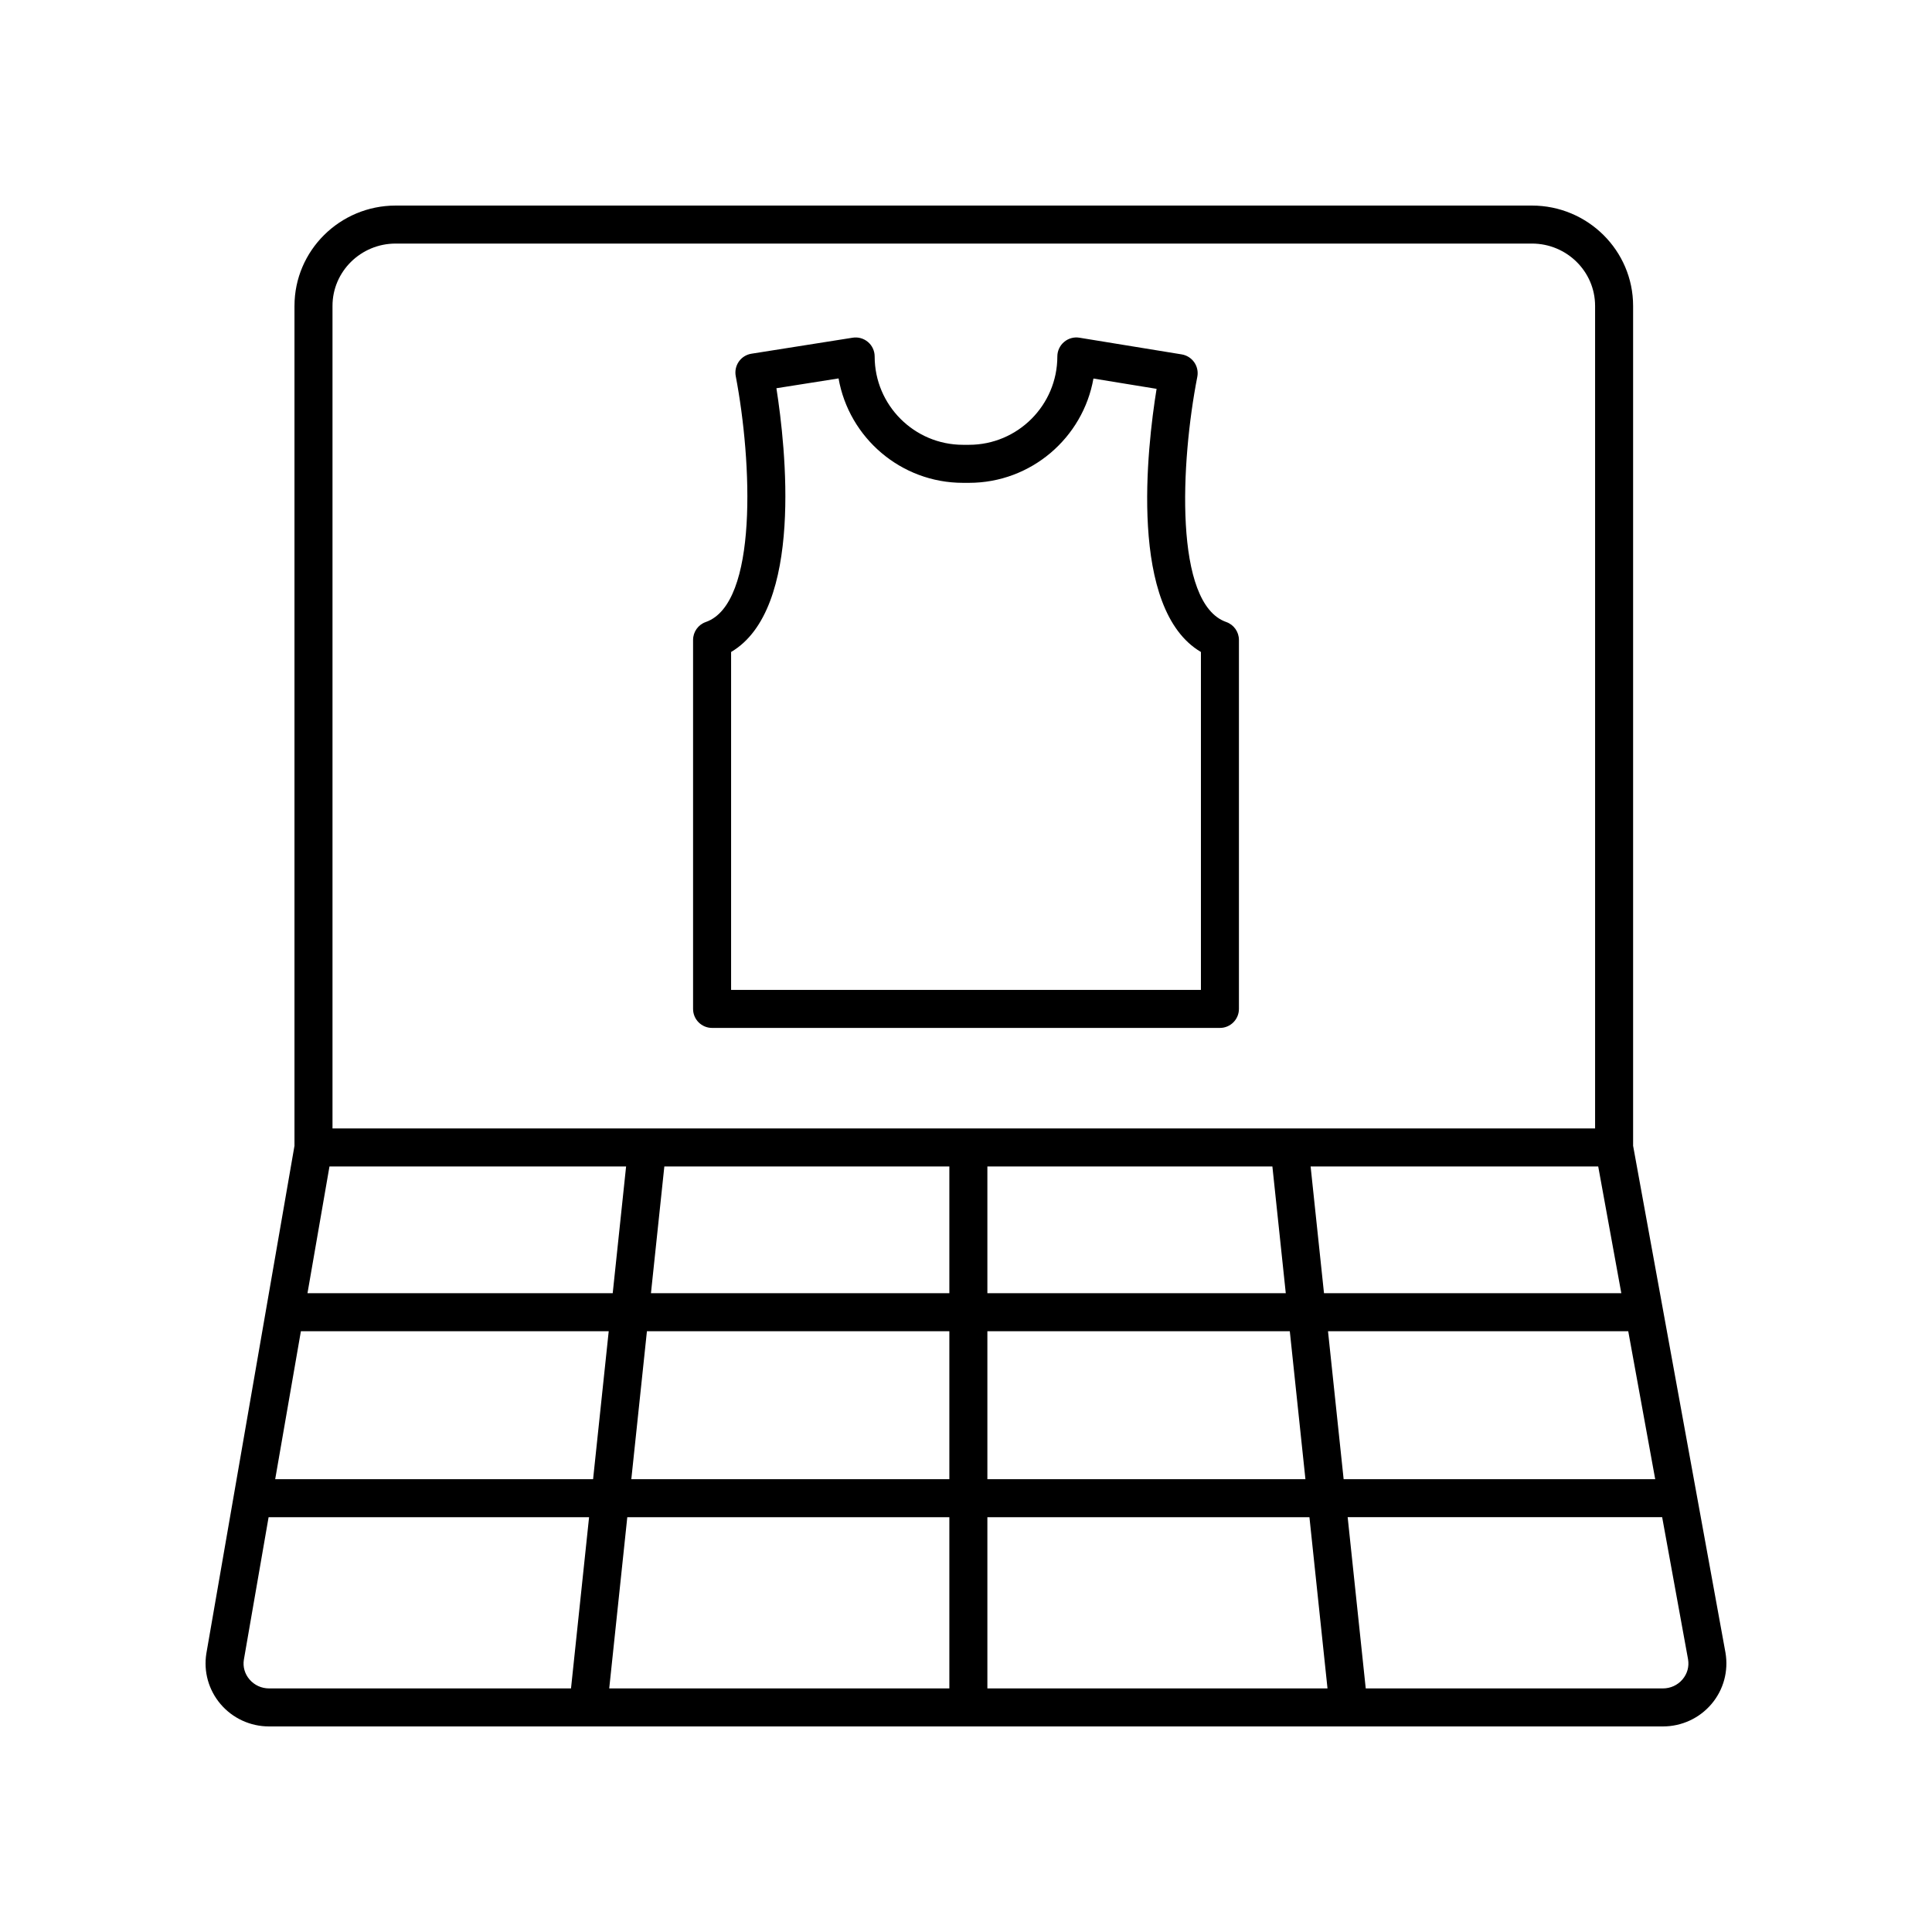
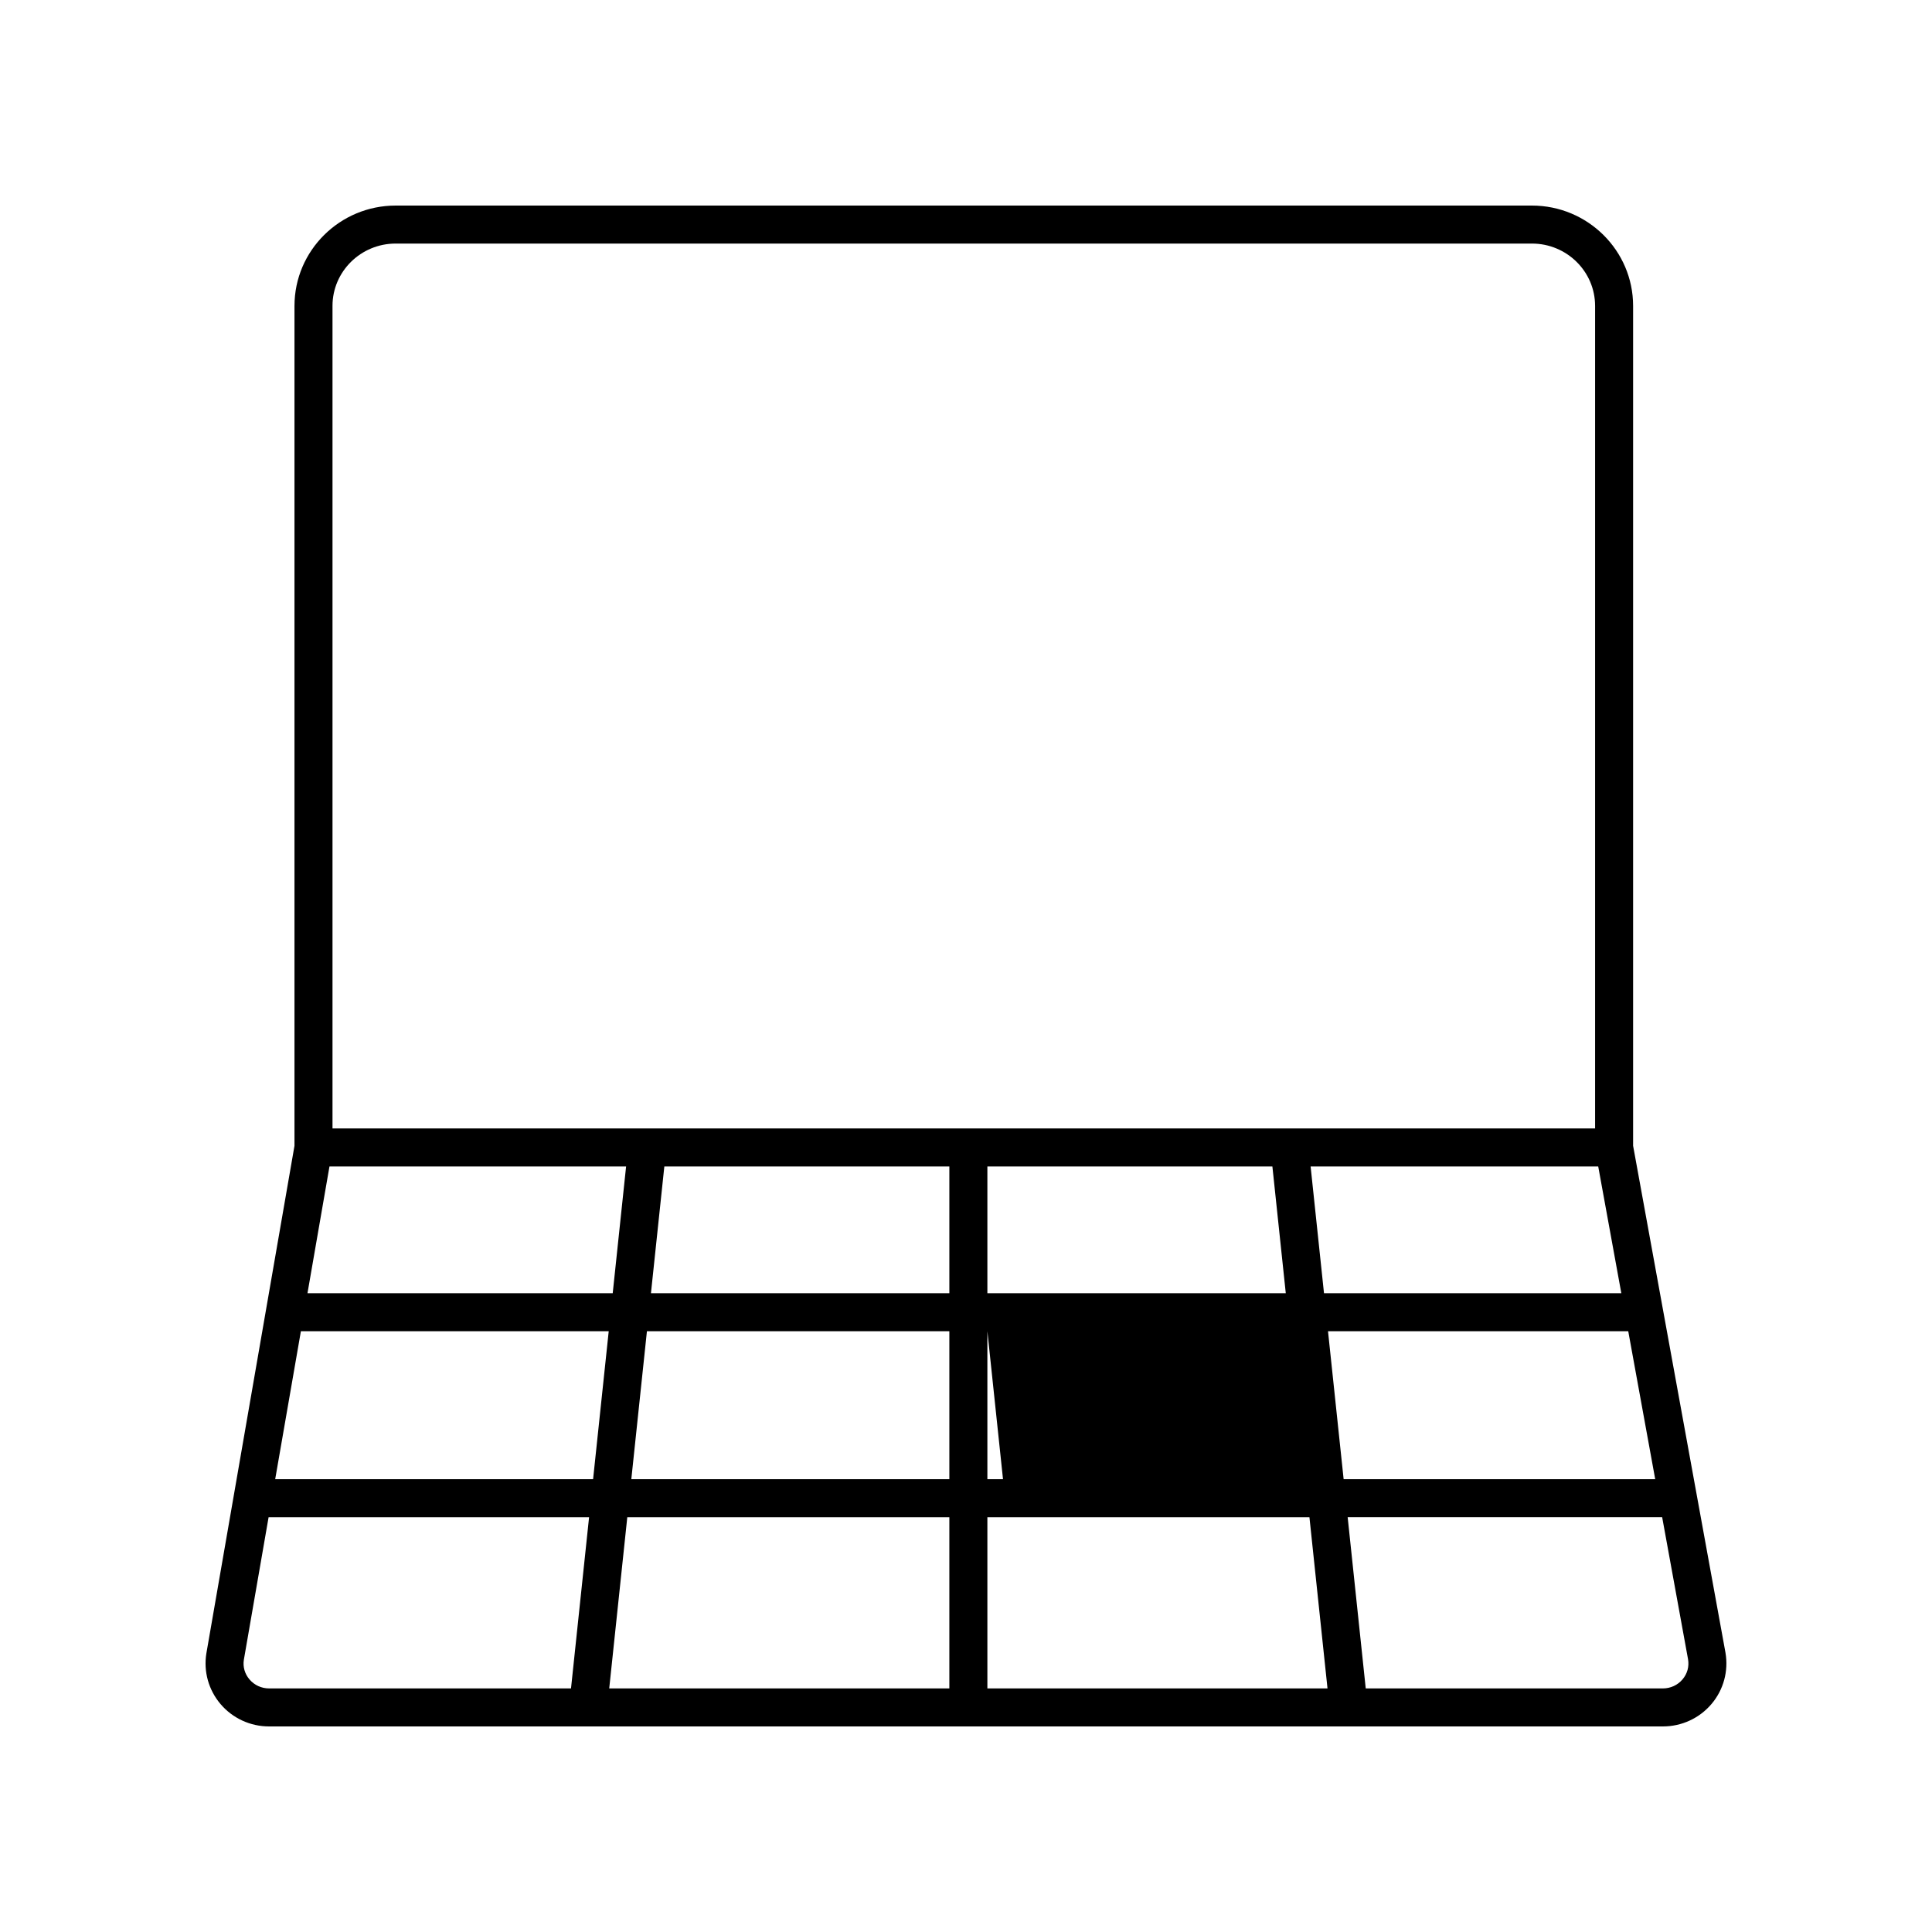
<svg xmlns="http://www.w3.org/2000/svg" fill="#000000" width="800px" height="800px" version="1.1" viewBox="144 144 512 512">
  <g>
-     <path d="m222.04 225.06v222.59l-23.352 134.52c-0.777 4.812 0.594 9.703 3.758 13.426 3.207 3.766 7.891 5.926 12.855 5.926h369.39c4.992 0 9.691-2.18 12.898-5.973 3.168-3.754 4.512-8.68 3.68-13.57l-24.48-134.34v-222.58c0-14.656-12.023-26.582-26.809-26.582h-301.13c-14.785 0-26.809 11.926-26.809 26.582zm1.699 271.73h81.578l-4.141 39.207h-84.246zm91.703 0h80.145v39.207h-84.281zm80.145 49.285v45.375h-90.137l4.789-45.379zm10.078 0h85.348l4.789 45.375h-90.137zm0-10.078v-39.207h80.145l4.141 39.207zm90.27-39.207h79.566l7.144 39.207h-82.57zm77.73-10.078h-78.793l-3.547-33.586h76.219zm-92.469-33.582 3.547 33.586-79.078-0.004v-33.586zm-85.609 33.582h-79.078l3.547-33.586 75.531 0.004zm-89.211 0h-80.891l5.828-33.586h78.609zm-96.254 102.36c-1.27-1.484-1.797-3.367-1.496-5.227l6.555-37.77h84.93l-4.789 45.375h-80.02c-2.008 0-3.891-0.863-5.18-2.379zm379.77-0.02c-1.289 1.523-3.184 2.398-5.199 2.398h-78.758l-4.789-45.379h83.344l6.863 37.664c0.324 1.926-0.191 3.812-1.461 5.316zm-23.176-363.99v217.99l-334.6-0.004v-217.99c0-9.102 7.508-16.508 16.734-16.508h301.13c9.227 0 16.734 7.406 16.734 16.508z" />
-     <path d="m332.71 416.41h134.58c2.785 0 5.039-2.254 5.039-5.039v-97.781c0-2.141-1.352-4.051-3.375-4.754-13.902-4.871-12.074-42.441-7.656-64.973 0.262-1.34-0.031-2.727-0.809-3.848-0.781-1.117-1.977-1.875-3.324-2.098l-27.109-4.422c-1.457-0.246-2.953 0.176-4.074 1.137-1.125 0.953-1.777 2.363-1.777 3.836 0 12.91-10.5 23.41-23.41 23.41h-1.594c-12.91 0-23.41-10.5-23.41-23.41 0-1.477-0.645-2.875-1.766-3.832-1.121-0.949-2.602-1.379-4.059-1.141l-26.828 4.242c-1.348 0.211-2.547 0.961-3.336 2.078-0.781 1.117-1.082 2.504-0.828 3.844 4.32 22.613 5.988 60.305-7.93 65.18-2.023 0.703-3.375 2.613-3.375 4.754v97.785c0 2.781 2.254 5.031 5.039 5.031zm5.039-99.629c19.23-11.312 14.465-54.234 12.008-69.895l16.469-2.602c2.762 15.703 16.496 27.672 32.98 27.672h1.594c16.473 0 30.203-11.957 32.973-27.641l16.734 2.731c-2.527 15.625-7.473 58.434 11.75 69.734v89.555h-124.51z" />
+     <path d="m222.04 225.06v222.59l-23.352 134.52c-0.777 4.812 0.594 9.703 3.758 13.426 3.207 3.766 7.891 5.926 12.855 5.926h369.39c4.992 0 9.691-2.18 12.898-5.973 3.168-3.754 4.512-8.68 3.68-13.57l-24.48-134.34v-222.58c0-14.656-12.023-26.582-26.809-26.582h-301.13c-14.785 0-26.809 11.926-26.809 26.582zm1.699 271.73h81.578l-4.141 39.207h-84.246zm91.703 0h80.145v39.207h-84.281zm80.145 49.285v45.375h-90.137l4.789-45.379zm10.078 0h85.348l4.789 45.375h-90.137zm0-10.078v-39.207l4.141 39.207zm90.27-39.207h79.566l7.144 39.207h-82.57zm77.73-10.078h-78.793l-3.547-33.586h76.219zm-92.469-33.582 3.547 33.586-79.078-0.004v-33.586zm-85.609 33.582h-79.078l3.547-33.586 75.531 0.004zm-89.211 0h-80.891l5.828-33.586h78.609zm-96.254 102.36c-1.27-1.484-1.797-3.367-1.496-5.227l6.555-37.77h84.93l-4.789 45.375h-80.02c-2.008 0-3.891-0.863-5.18-2.379zm379.77-0.02c-1.289 1.523-3.184 2.398-5.199 2.398h-78.758l-4.789-45.379h83.344l6.863 37.664c0.324 1.926-0.191 3.812-1.461 5.316zm-23.176-363.99v217.99l-334.6-0.004v-217.99c0-9.102 7.508-16.508 16.734-16.508h301.13c9.227 0 16.734 7.406 16.734 16.508z" />
  </g>
</svg>